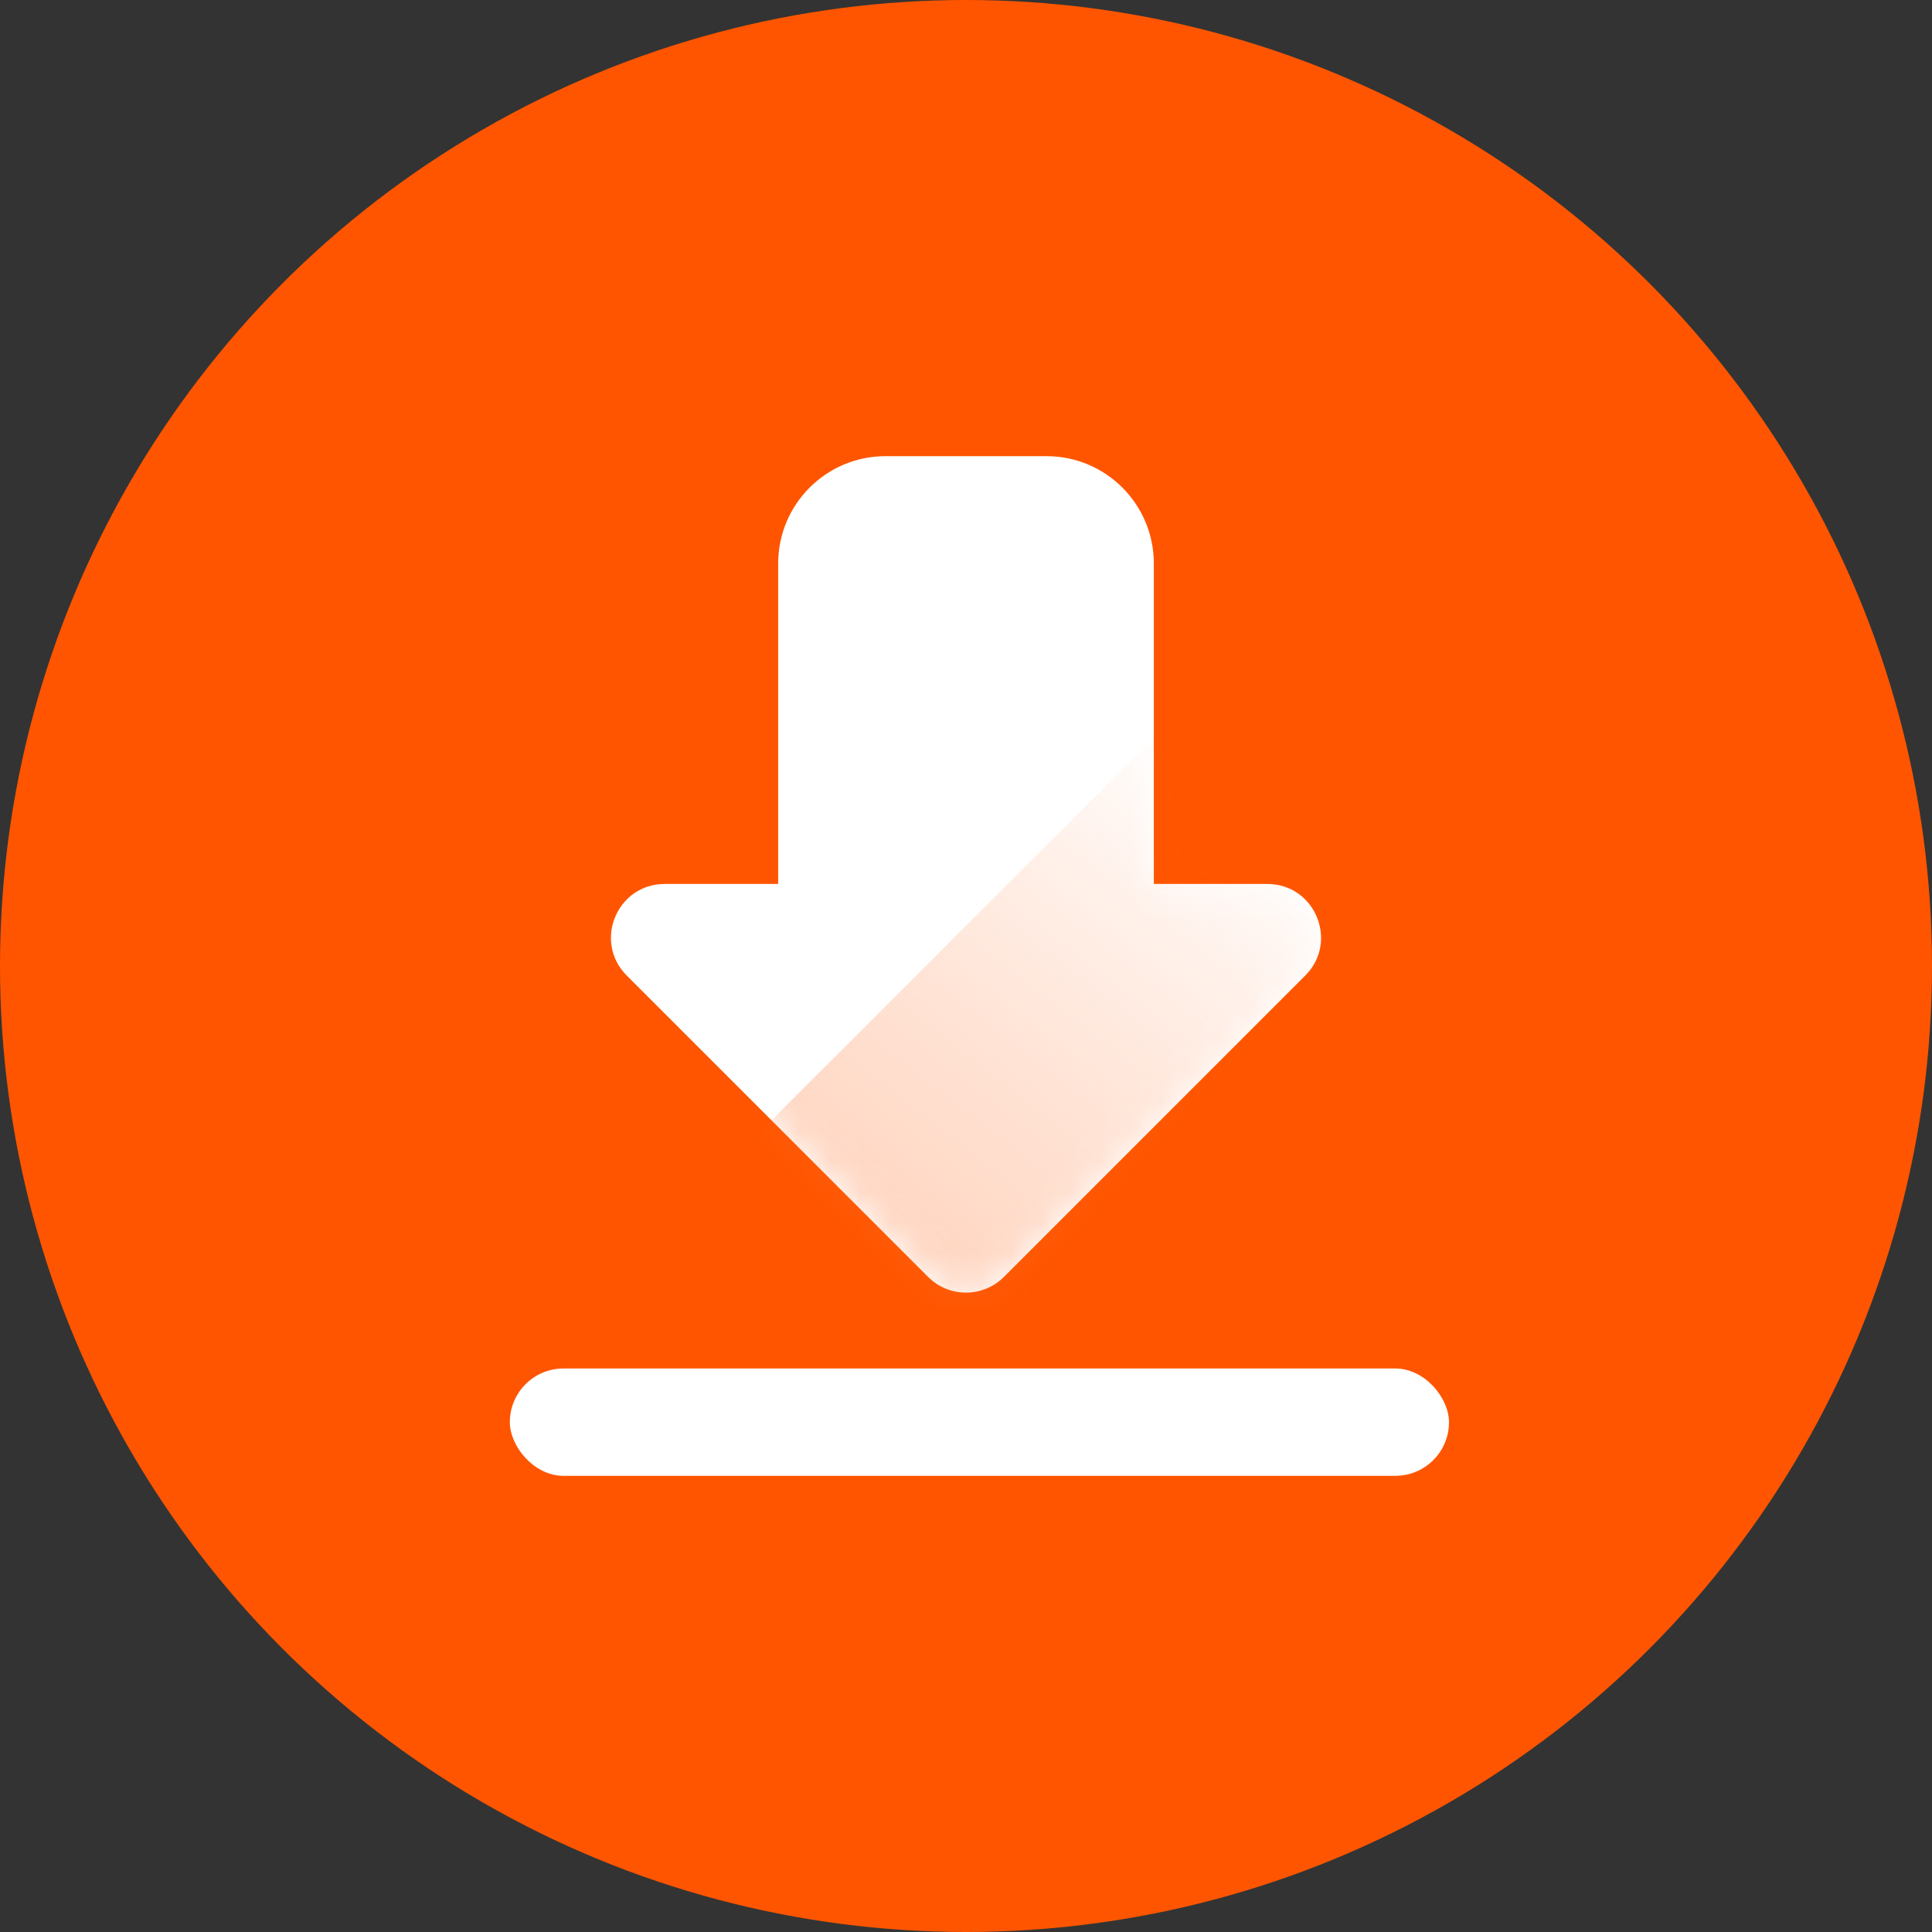
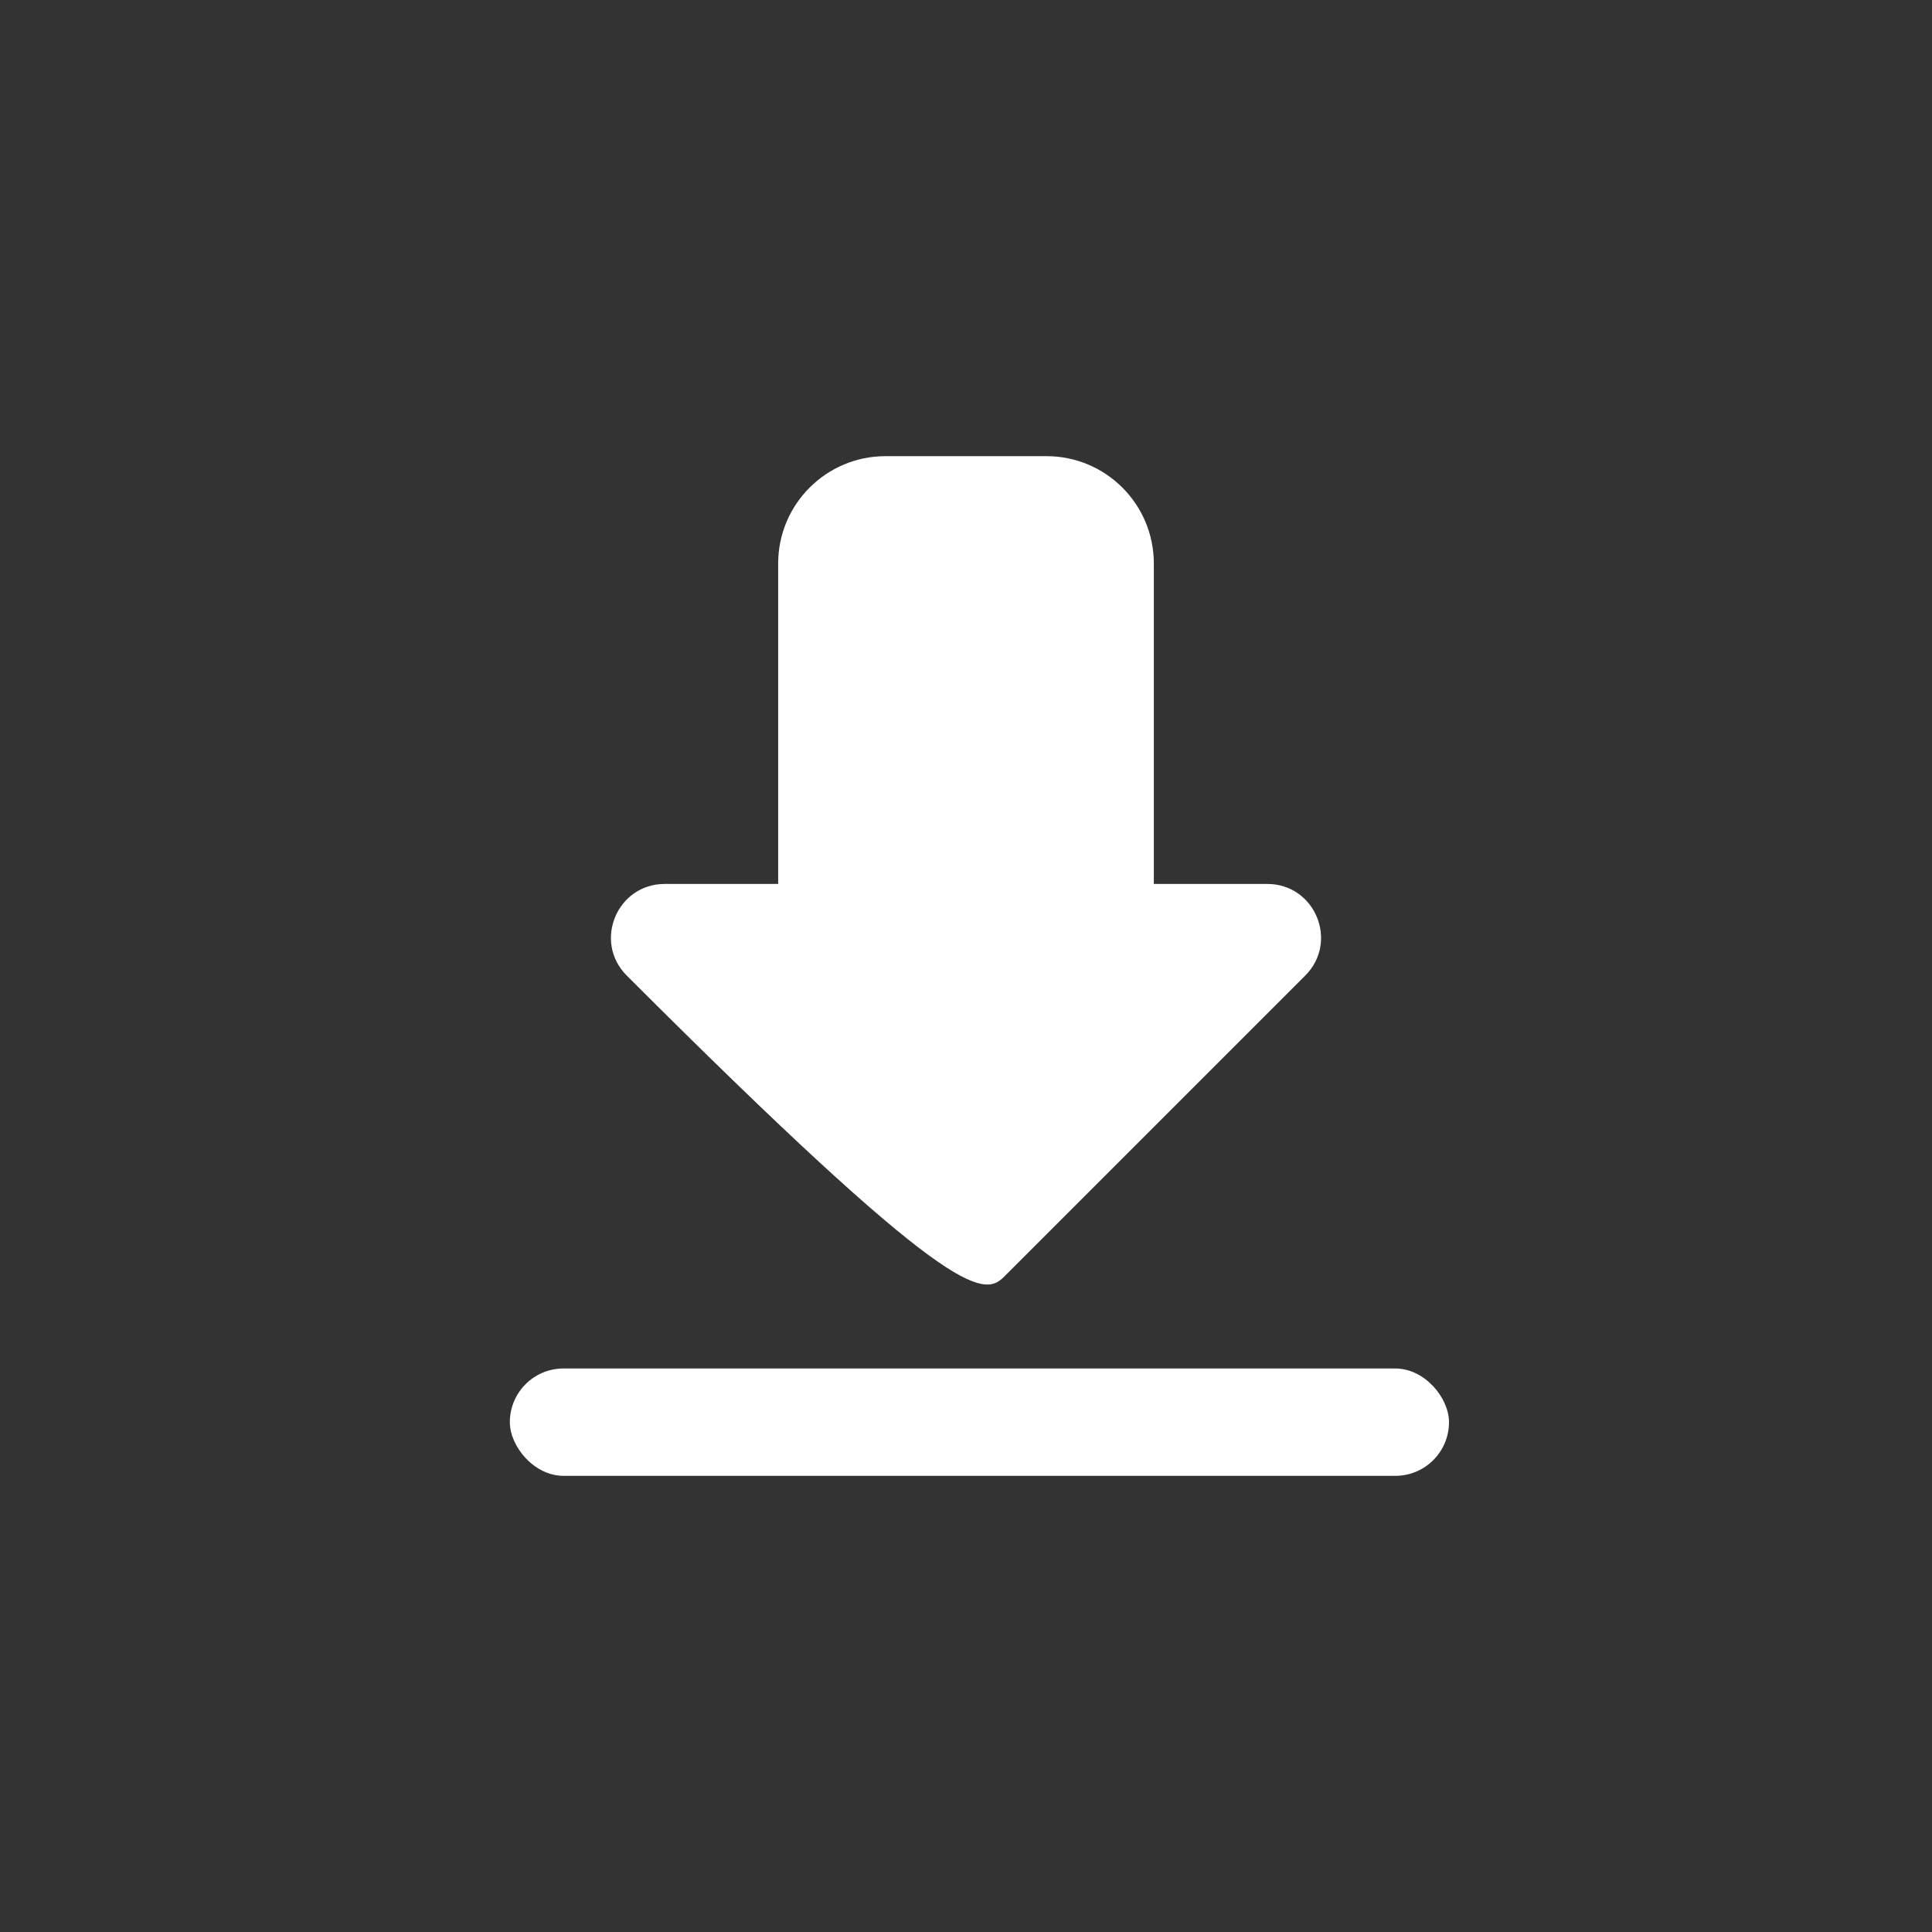
<svg xmlns="http://www.w3.org/2000/svg" width="64" height="64" viewBox="0 0 64 64" fill="none">
  <rect x="0" y="0" width="64" height="64" fill="#333333" stroke="none" />
-   <circle cx="32" cy="32" r="32" fill="#FF5500" />
  <rect x="16.889" y="45.333" width="31.111" height="3.556" rx="1.778" fill="white" />
-   <path fill-rule="evenodd" clip-rule="evenodd" d="M29.334 15.111C27.37 15.111 25.778 16.703 25.778 18.667V29.282H22.019C20.435 29.282 19.642 31.197 20.762 32.317L30.743 42.298C31.437 42.993 32.563 42.993 33.257 42.298L43.238 32.317C44.358 31.197 43.565 29.282 41.981 29.282H38.222V18.667C38.222 16.703 36.631 15.111 34.667 15.111H29.334Z" fill="white" />
+   <path fill-rule="evenodd" clip-rule="evenodd" d="M29.334 15.111C27.37 15.111 25.778 16.703 25.778 18.667V29.282H22.019C20.435 29.282 19.642 31.197 20.762 32.317C31.437 42.993 32.563 42.993 33.257 42.298L43.238 32.317C44.358 31.197 43.565 29.282 41.981 29.282H38.222V18.667C38.222 16.703 36.631 15.111 34.667 15.111H29.334Z" fill="white" />
  <mask id="mask0_301_7638" style="mask-type:alpha" maskUnits="userSpaceOnUse" x="20" y="15" width="24" height="28">
    <path fill-rule="evenodd" clip-rule="evenodd" d="M29.334 15.111C27.37 15.111 25.778 16.703 25.778 18.667V29.282H22.019C20.435 29.282 19.642 31.197 20.762 32.317L30.743 42.298C31.437 42.993 32.563 42.993 33.257 42.298L43.238 32.317C44.358 31.197 43.565 29.282 41.981 29.282H38.222V18.667C38.222 16.703 36.631 15.111 34.667 15.111H29.334Z" fill="white" />
  </mask>
  <g mask="url(#mask0_301_7638)">
-     <path opacity="0.4" d="M23.111 39.556L47.556 15.111L53.334 36.889L42.222 52L23.111 39.556Z" fill="url(#paint0_linear_301_7638)" />
-   </g>
+     </g>
  <defs>
    <linearGradient id="paint0_linear_301_7638" x1="41.334" y1="25.778" x2="28.546" y2="42.34" gradientUnits="userSpaceOnUse">
      <stop stop-color="#FF5500" stop-opacity="0" />
      <stop offset="1" stop-color="#FF7733" stop-opacity="0.8" />
    </linearGradient>
  </defs>
</svg>